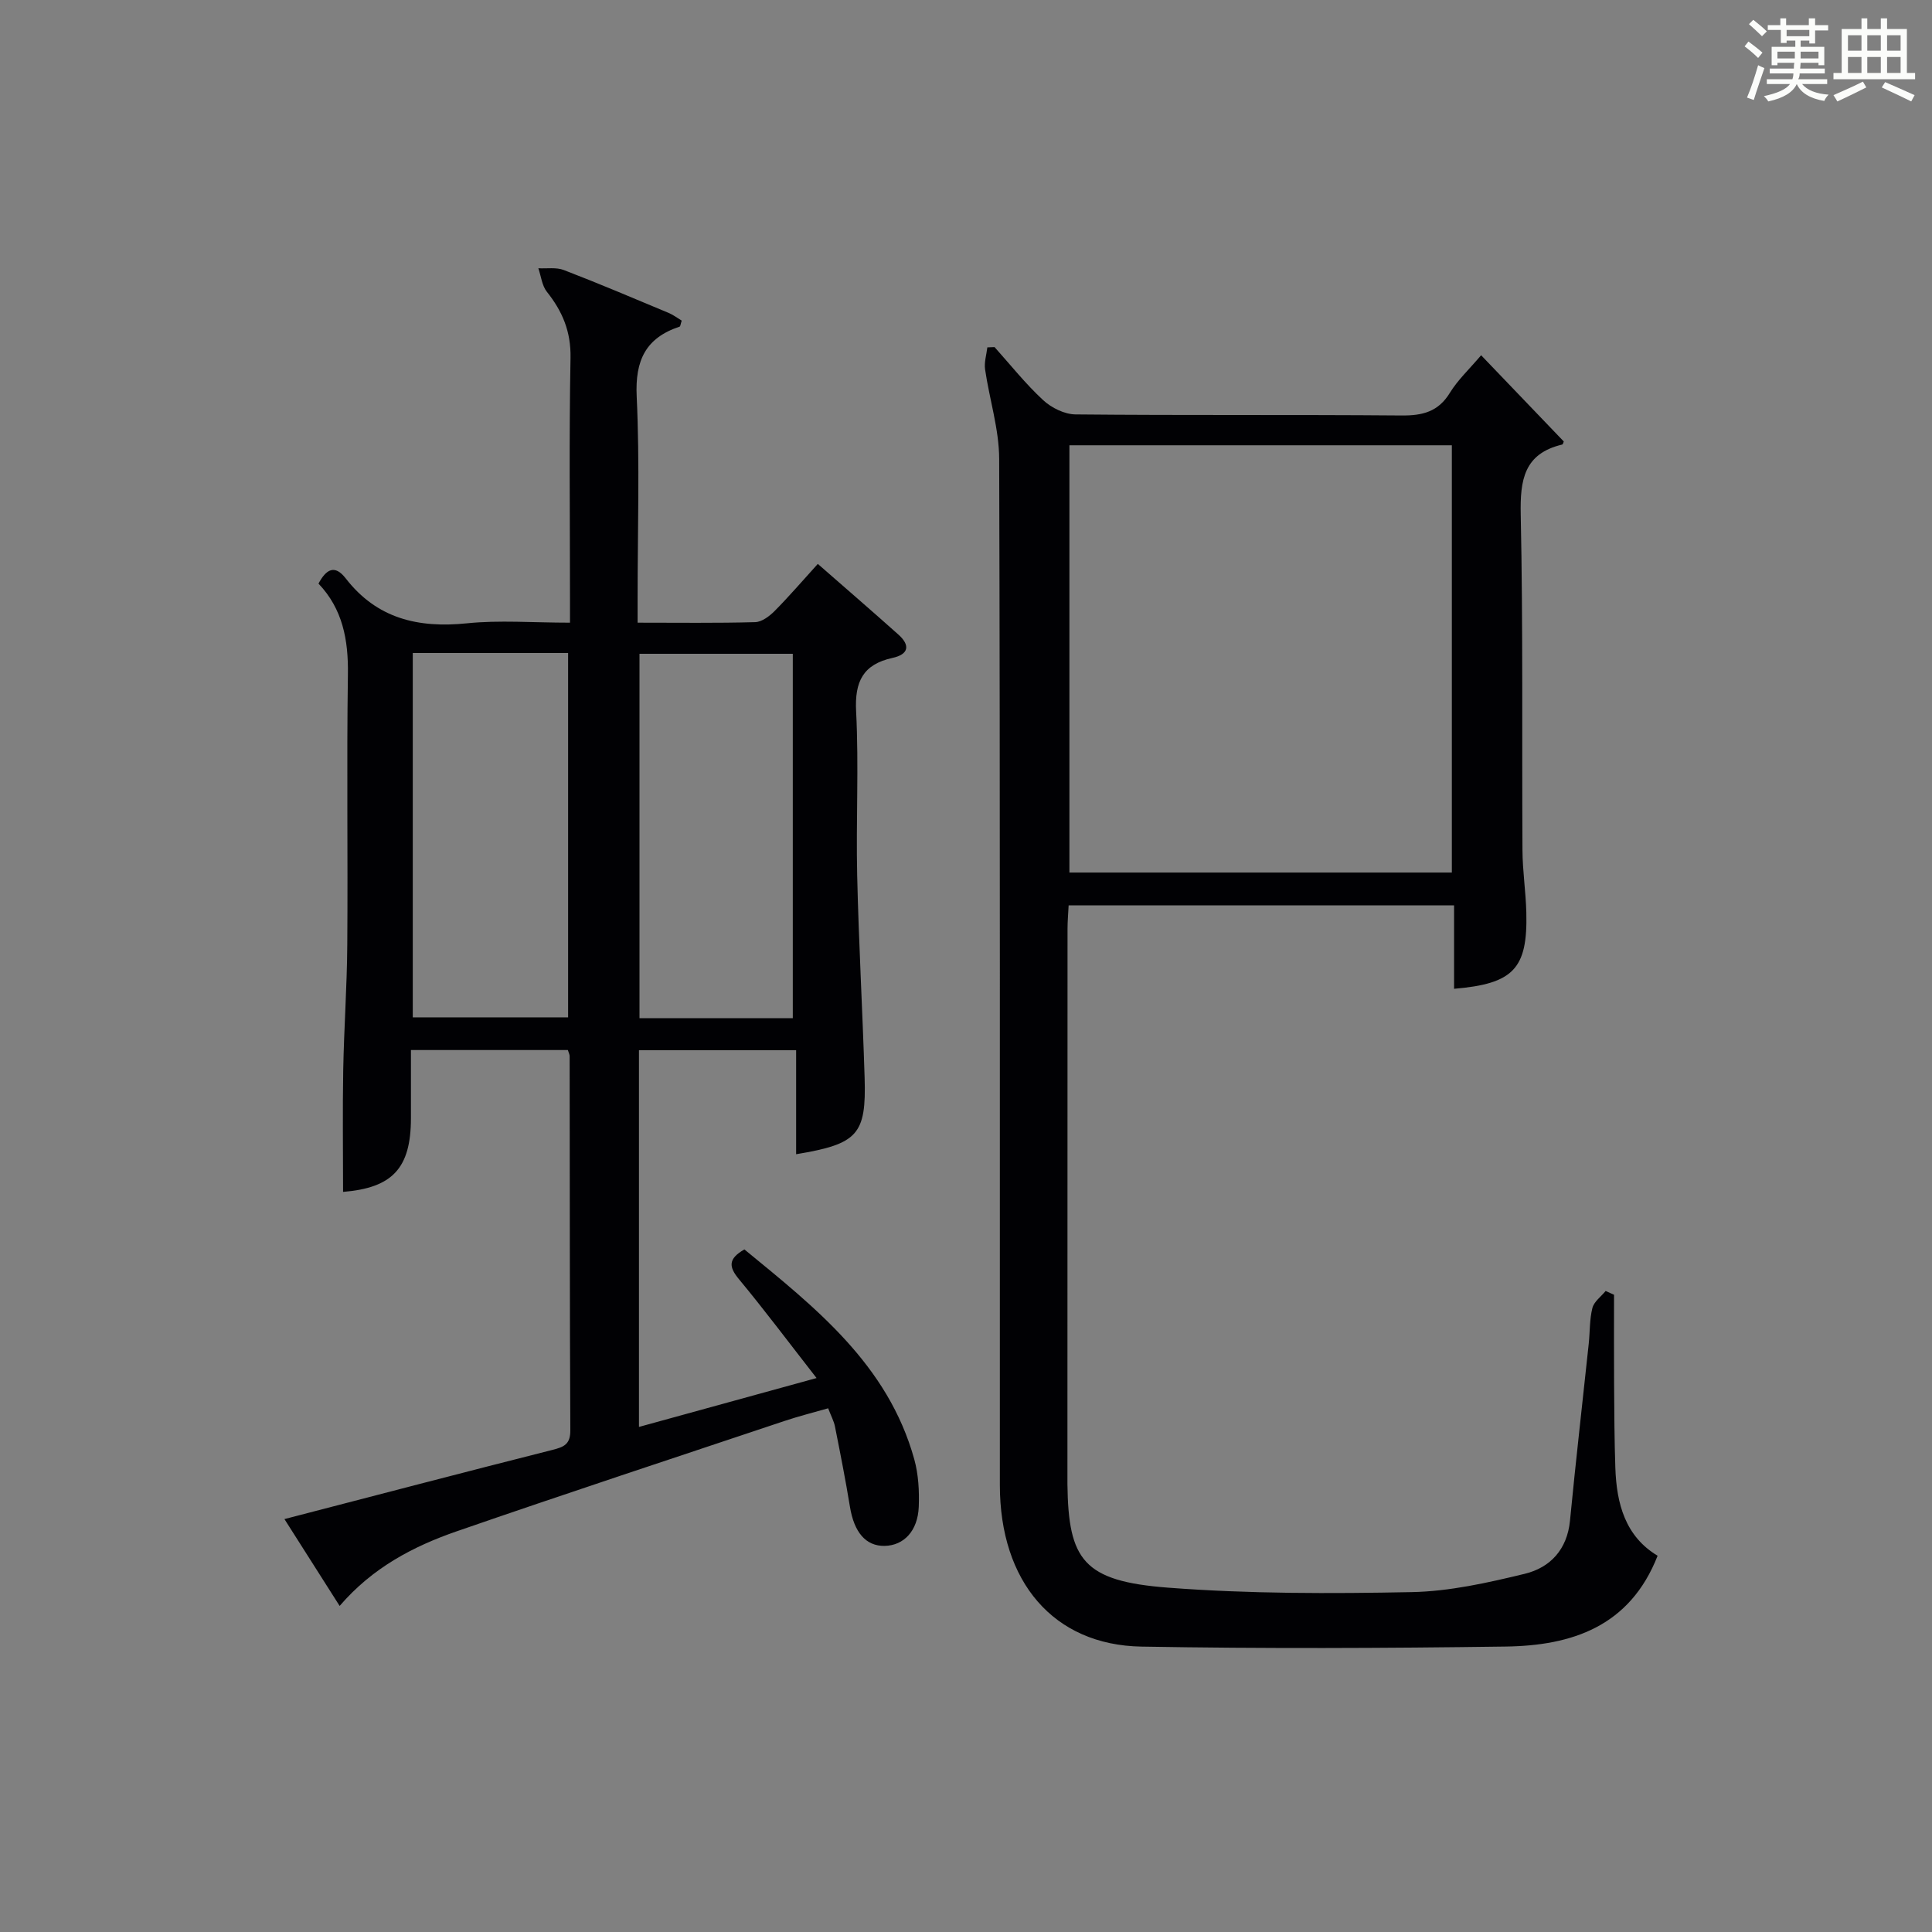
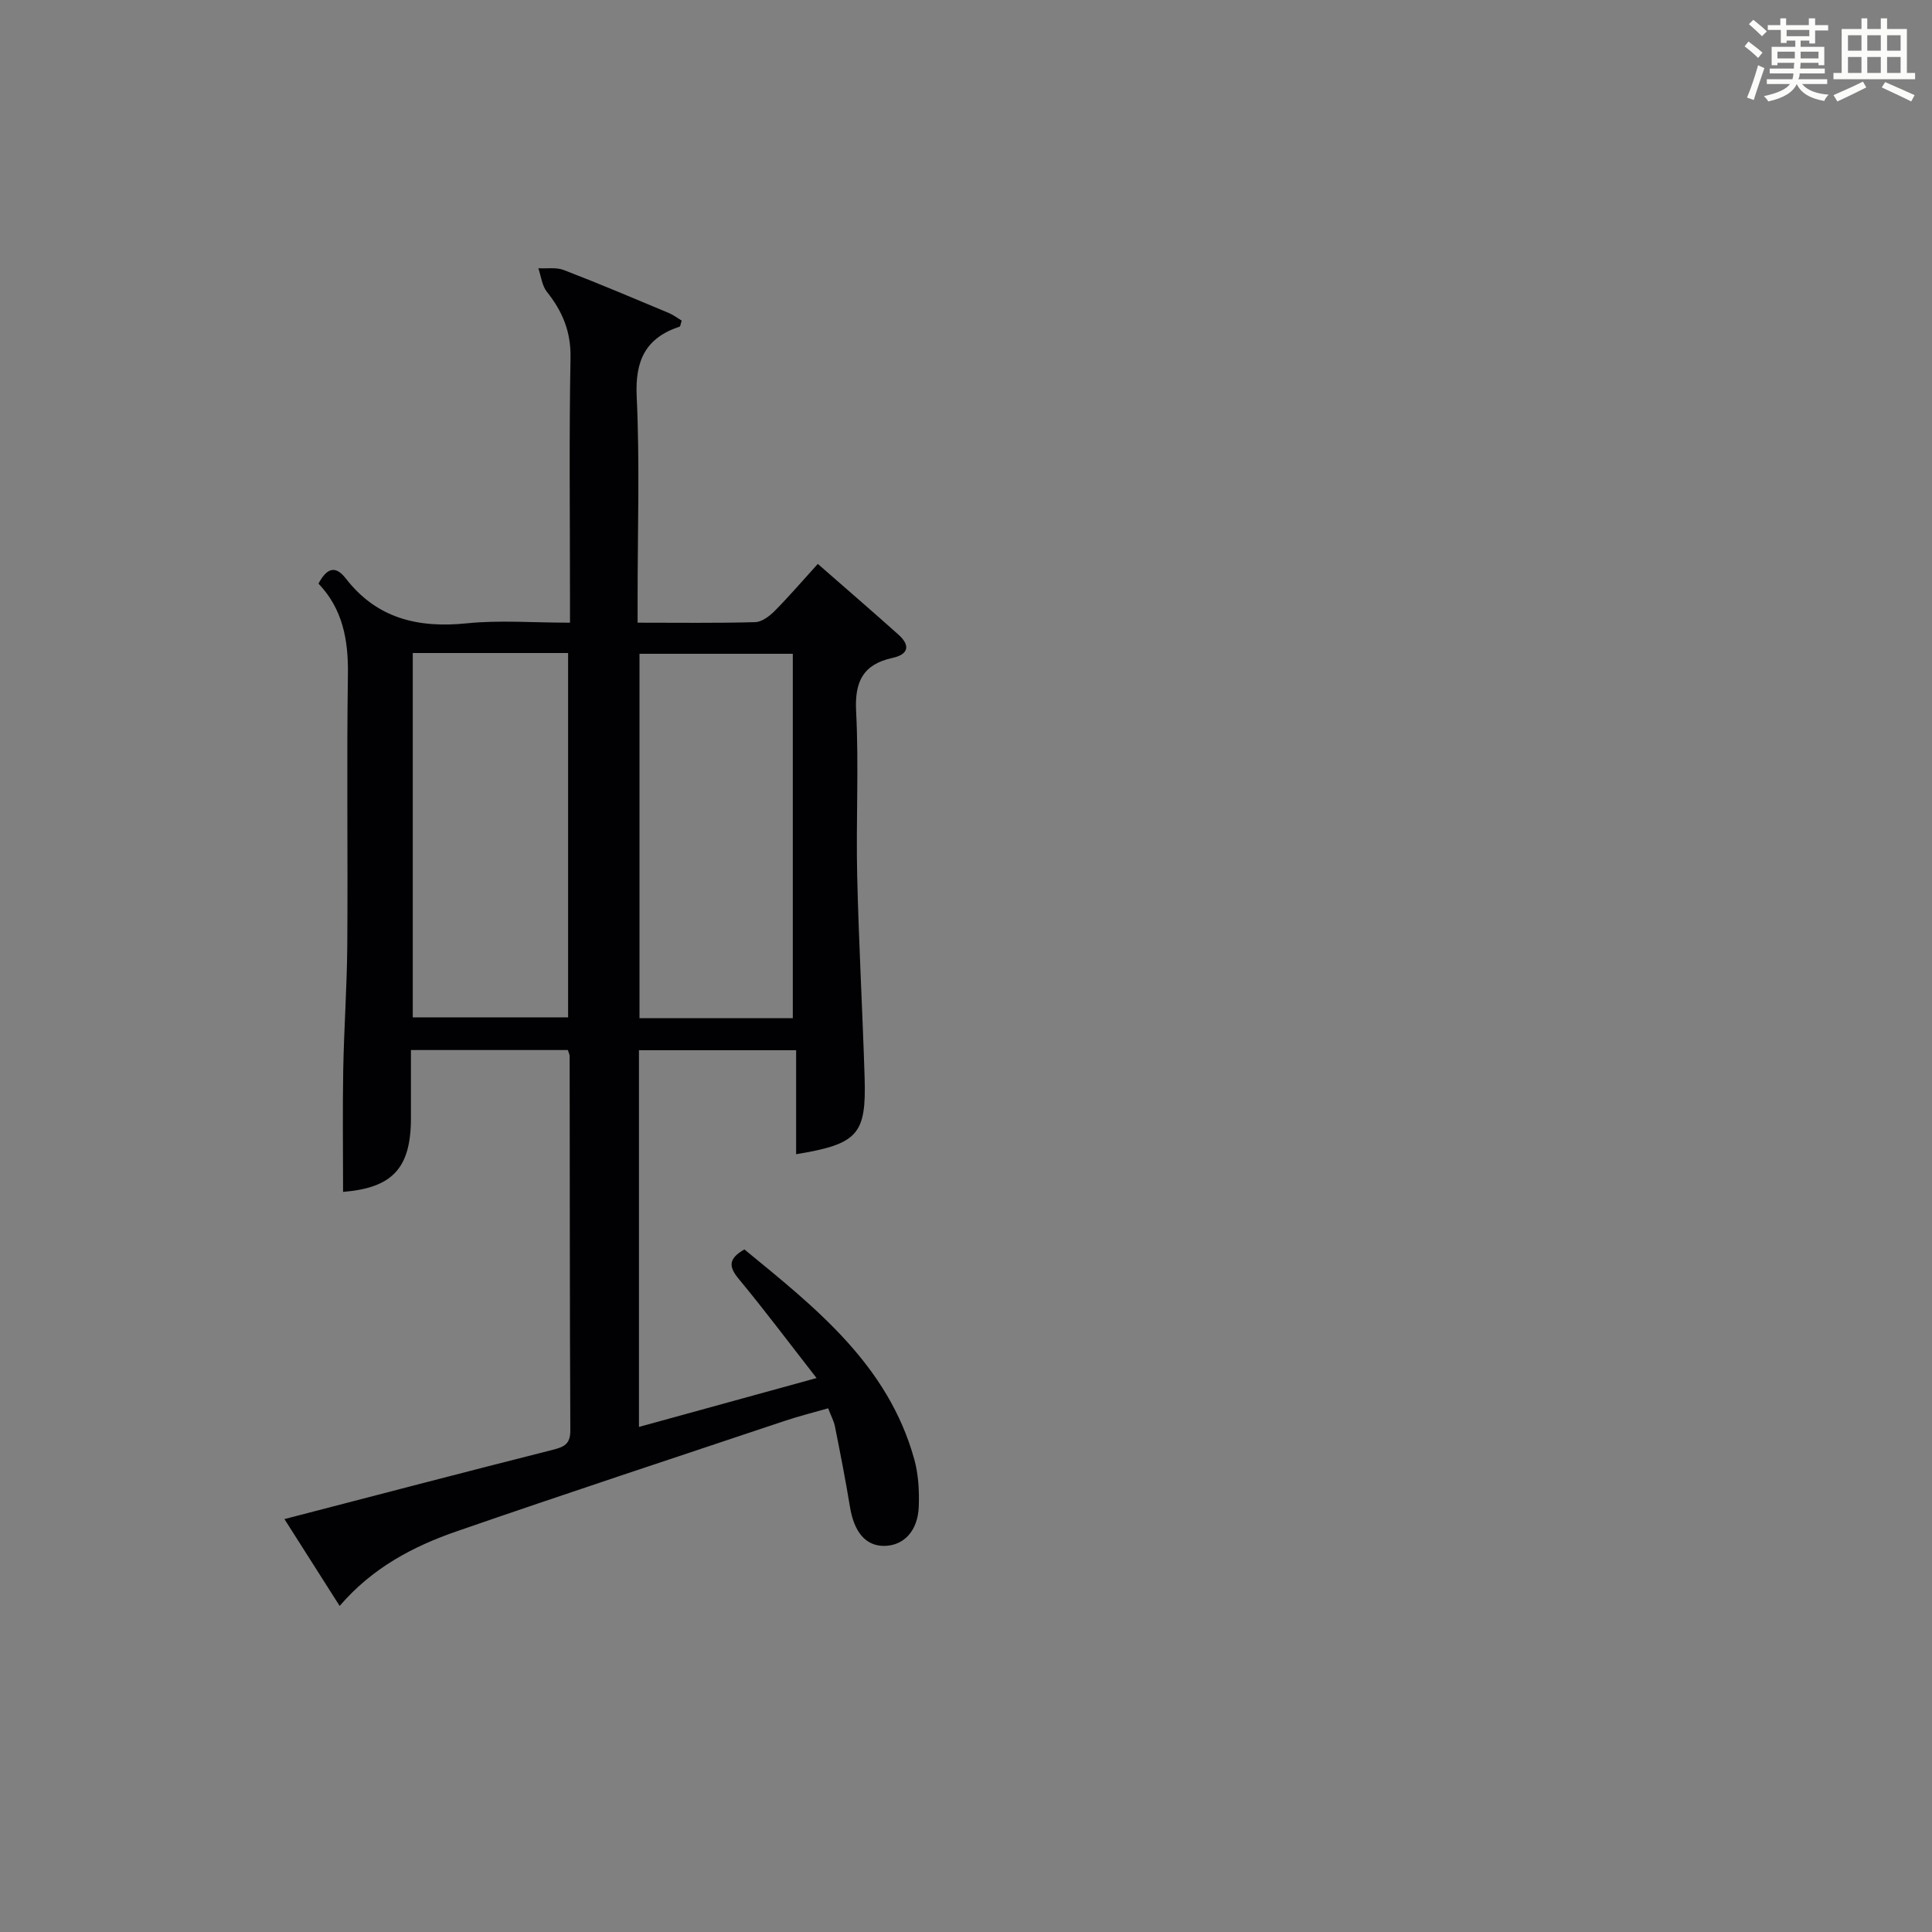
<svg xmlns="http://www.w3.org/2000/svg" version="1.1" id="漢_ZDIC_典" x="0px" y="0px" viewBox="0 0 400 400" style="enable-background:new 0 0 400 400;" xml:space="preserve">
  <rect x="0" y="0" width="400" height="400" fill="#808080" stroke="none" />
  <style type="text/css">
	.st1{fill:#010104;}
	.st0{fill:#fbfcfa;}
</style>
  <g>
    <path class="st0" d="M361.2,9.6l0.8-1c0.9,0.7,1.9,1.4,2.9,2.3L364,12C363,11,362,10.2,361.2,9.6z M361.7,20.2   c0.9-2.1,1.6-4.3,2.3-6.7c0.4,0.2,0.8,0.4,1.3,0.6c-0.7,2.1-1.5,4.3-2.2,6.6L361.7,20.2z M362.1,5l0.9-0.9c1,0.8,2,1.6,2.8,2.4   l-1,1C363.9,6.6,363,5.8,362.1,5z M374.6,3.8h1.2v1.4h2.7v1.1h-2.7v2.7h-1.2V8.4h-1.8v1.3h4.9v3.8h-1.2v-0.5h-3.7   c0,0.4-0.1,0.9-0.1,1.2h5.1v1h-5.2c0,0.5-0.1,0.9-0.3,1.2h6v1h-5.2c1.1,1.3,2.9,2,5.5,2.2c-0.4,0.4-0.7,0.8-0.9,1.3   c-2.9-0.5-4.8-1.6-5.7-3.5H372c-0.8,1.7-2.7,2.9-5.9,3.6c-0.2-0.4-0.6-0.8-0.9-1.1c2.8-0.6,4.6-1.4,5.4-2.5h-4.8v-1h5.3   c0.1-0.3,0.2-0.7,0.2-1.2h-4.9v-1h5c0-0.4,0-0.8,0.1-1.2H368v0.5h-1.2V9.7h4.9V8.4h-1.8v0.5h-1.2V6.2H366V5.2h2.6V3.8h1.2v1.4h4.7   V3.8z M368,12.1h3.6c0-0.4,0-0.9,0-1.4H368V12.1z M369.9,7.5h4.7V6.2h-4.7V7.5z M376.5,10.7h-3.7c0,0.5,0,1,0,1.4h3.7V10.7z" />
    <path class="st0" d="M385.3,3.8h1.3V6h2.8V3.8h1.3V6h4.1v9.1h1.7v1.3h-16.9v-1.3h1.7V6h4.1V3.8z M385.7,16.9l0.7,1.2   c-1.8,0.9-3.8,1.9-6,2.9c-0.2-0.4-0.5-0.8-0.8-1.3C381.9,18.7,383.9,17.8,385.7,16.9z M382.6,10.5h2.8V7.3h-2.8V10.5z M382.6,15.1   h2.8v-3.3h-2.8V15.1z M386.6,10.5h2.8V7.3h-2.8V10.5z M386.6,15.1h2.8v-3.3h-2.8V15.1z M390.3,17c2.1,0.9,4.1,1.8,6.1,2.7l-0.7,1.3   c-2.2-1.1-4.2-2-6.1-2.9L390.3,17z M393.5,7.3h-2.8v3.2h2.8V7.3z M390.7,15.1h2.8v-3.3h-2.8V15.1z" />
    <path class="st1" d="M169.06,285.31c-5.81-7.45-10.78-14.09-16.07-20.47c-2.07-2.5-2.33-4.19,1.13-6.16c14.6,11.99,29.71,23.78,35.17,43.45   c0.87,3.13,1.05,6.56,0.93,9.83c-0.2,5.02-3.1,8.03-7.08,8.1c-3.89,0.06-6.31-2.82-7.17-8.11c-0.91-5.56-2-11.08-3.1-16.61   c-0.22-1.11-0.8-2.16-1.41-3.77c-3.05,0.88-6.03,1.62-8.93,2.59c-22.67,7.58-45.38,15.06-67.97,22.88   c-9,3.12-17.42,7.51-24.24,15.45c-3.86-6.07-7.53-11.84-11.43-17.98c18.93-4.91,37.18-9.7,55.47-14.32   c2.4-0.61,3.74-1.15,3.72-4.06c-0.13-25.82-0.1-51.64-0.14-77.47c0-0.31-0.17-0.62-0.37-1.26c-10.48,0-21.07,0-32.49,0   c0,4.62,0.01,9.37,0,14.12c-0.01,10.4-3.86,14.41-14.05,15.25c0-8.38-0.12-16.81,0.03-25.23c0.16-8.64,0.78-17.28,0.84-25.93   c0.14-18.66-0.14-37.32,0.13-55.98c0.11-7.14-1.08-13.55-6.09-18.8c1.59-2.97,3.35-4.03,5.64-1.08c6.45,8.33,15,10.33,25.09,9.3   c6.76-0.69,13.64-0.13,21.34-0.13c0-1.9,0-3.63,0-5.37c0-16.49-0.2-32.99,0.11-49.48c0.1-5.42-1.67-9.61-4.89-13.65   c-1.02-1.28-1.21-3.24-1.77-4.88c1.77,0.1,3.71-0.24,5.28,0.37c7.28,2.8,14.46,5.85,21.66,8.86c0.99,0.41,1.87,1.09,2.74,1.61   c-0.23,0.68-0.26,1.19-0.44,1.25c-7.03,2.33-9.23,6.99-8.88,14.44c0.65,13.8,0.19,27.65,0.19,41.48c0,1.62,0,3.24,0,5.37   c8.44,0,16.39,0.11,24.34-0.11c1.39-0.04,2.98-1.25,4.05-2.33c3.03-3.06,5.84-6.34,8.92-9.73c5.73,5.01,11.25,9.78,16.68,14.63   c2.5,2.23,2.14,4.1-1.21,4.83c-6.09,1.34-7.86,4.87-7.54,11.07c0.58,11.3-0.04,22.65,0.22,33.98c0.32,13.96,1.11,27.9,1.54,41.86   c0.36,11.8-1.4,13.73-14.18,15.85c0-7.11,0-14.14,0-21.53c-11.2,0-21.73,0-32.54,0c0,25.84,0,51.59,0,77.99   C144.26,292.13,156.01,288.9,169.06,285.31z M85.46,135.2c0,25.46,0,50.46,0,75.43c10.97,0,21.54,0,32.16,0c0-25.3,0-50.3,0-75.43   C106.79,135.2,96.34,135.2,85.46,135.2z M164.14,210.8c0-25.47,0-50.47,0-75.44c-10.87,0-21.29,0-31.74,0c0,25.31,0,50.32,0,75.44   C143.1,210.8,153.4,210.8,164.14,210.8z" />
-     <path class="st1" d="M205.91,71.86c3.32,3.7,6.43,7.63,10.07,10.99c1.71,1.59,4.43,2.93,6.7,2.95c22.49,0.22,44.99,0.03,67.48,0.22   c4.34,0.04,7.61-0.75,10.02-4.69c1.63-2.66,4-4.87,6.47-7.78c5.76,6.01,11.41,11.9,17.11,17.85c-0.05,0.1-0.14,0.59-0.33,0.64   c-7.9,1.88-8.73,7.32-8.58,14.49c0.49,23.15,0.23,46.31,0.36,69.47c0.02,4.31,0.69,8.61,0.8,12.93   c0.29,11.64-2.66,14.75-14.96,15.79c0-5.65,0-11.29,0-17.28c-26.7,0-53.07,0-79.8,0c-0.08,1.66-0.23,3.27-0.23,4.88   C221,230.14,221,267.96,221,305.78c0,0.5,0,1,0,1.5c0.2,15.69,3.26,20.09,20.86,21.43c16.73,1.28,33.6,1.25,50.4,0.92   c7.84-0.15,15.74-1.93,23.42-3.79c5.27-1.28,8.79-5.03,9.37-11c1.18-12.22,2.59-24.42,3.88-36.63c0.26-2.47,0.16-5.03,0.76-7.41   c0.34-1.32,1.79-2.35,2.74-3.52c0.58,0.26,1.16,0.53,1.74,0.79c0,6.12-0.03,12.24,0.01,18.36c0.04,5.83,0.06,11.66,0.26,17.48   c0.25,7.42,2.06,14.18,8.75,18.19c-5.76,14.7-17.8,18.61-31.44,18.8c-25.15,0.35-50.3,0.45-75.45,0.01   c-18.2-0.32-29.29-13.45-29.29-33.46c-0.02-70.81,0.07-141.62-0.14-212.43c-0.02-6.18-2.02-12.35-2.92-18.55   c-0.21-1.46,0.29-3.03,0.47-4.55C204.91,71.9,205.41,71.88,205.91,71.86z M221.41,92.19c0,29.82,0,59.17,0,88.46   c26.66,0,52.91,0,79.18,0c0-29.65,0-59,0-88.46C274.06,92.19,247.93,92.19,221.41,92.19z" />
  </g>
</svg>